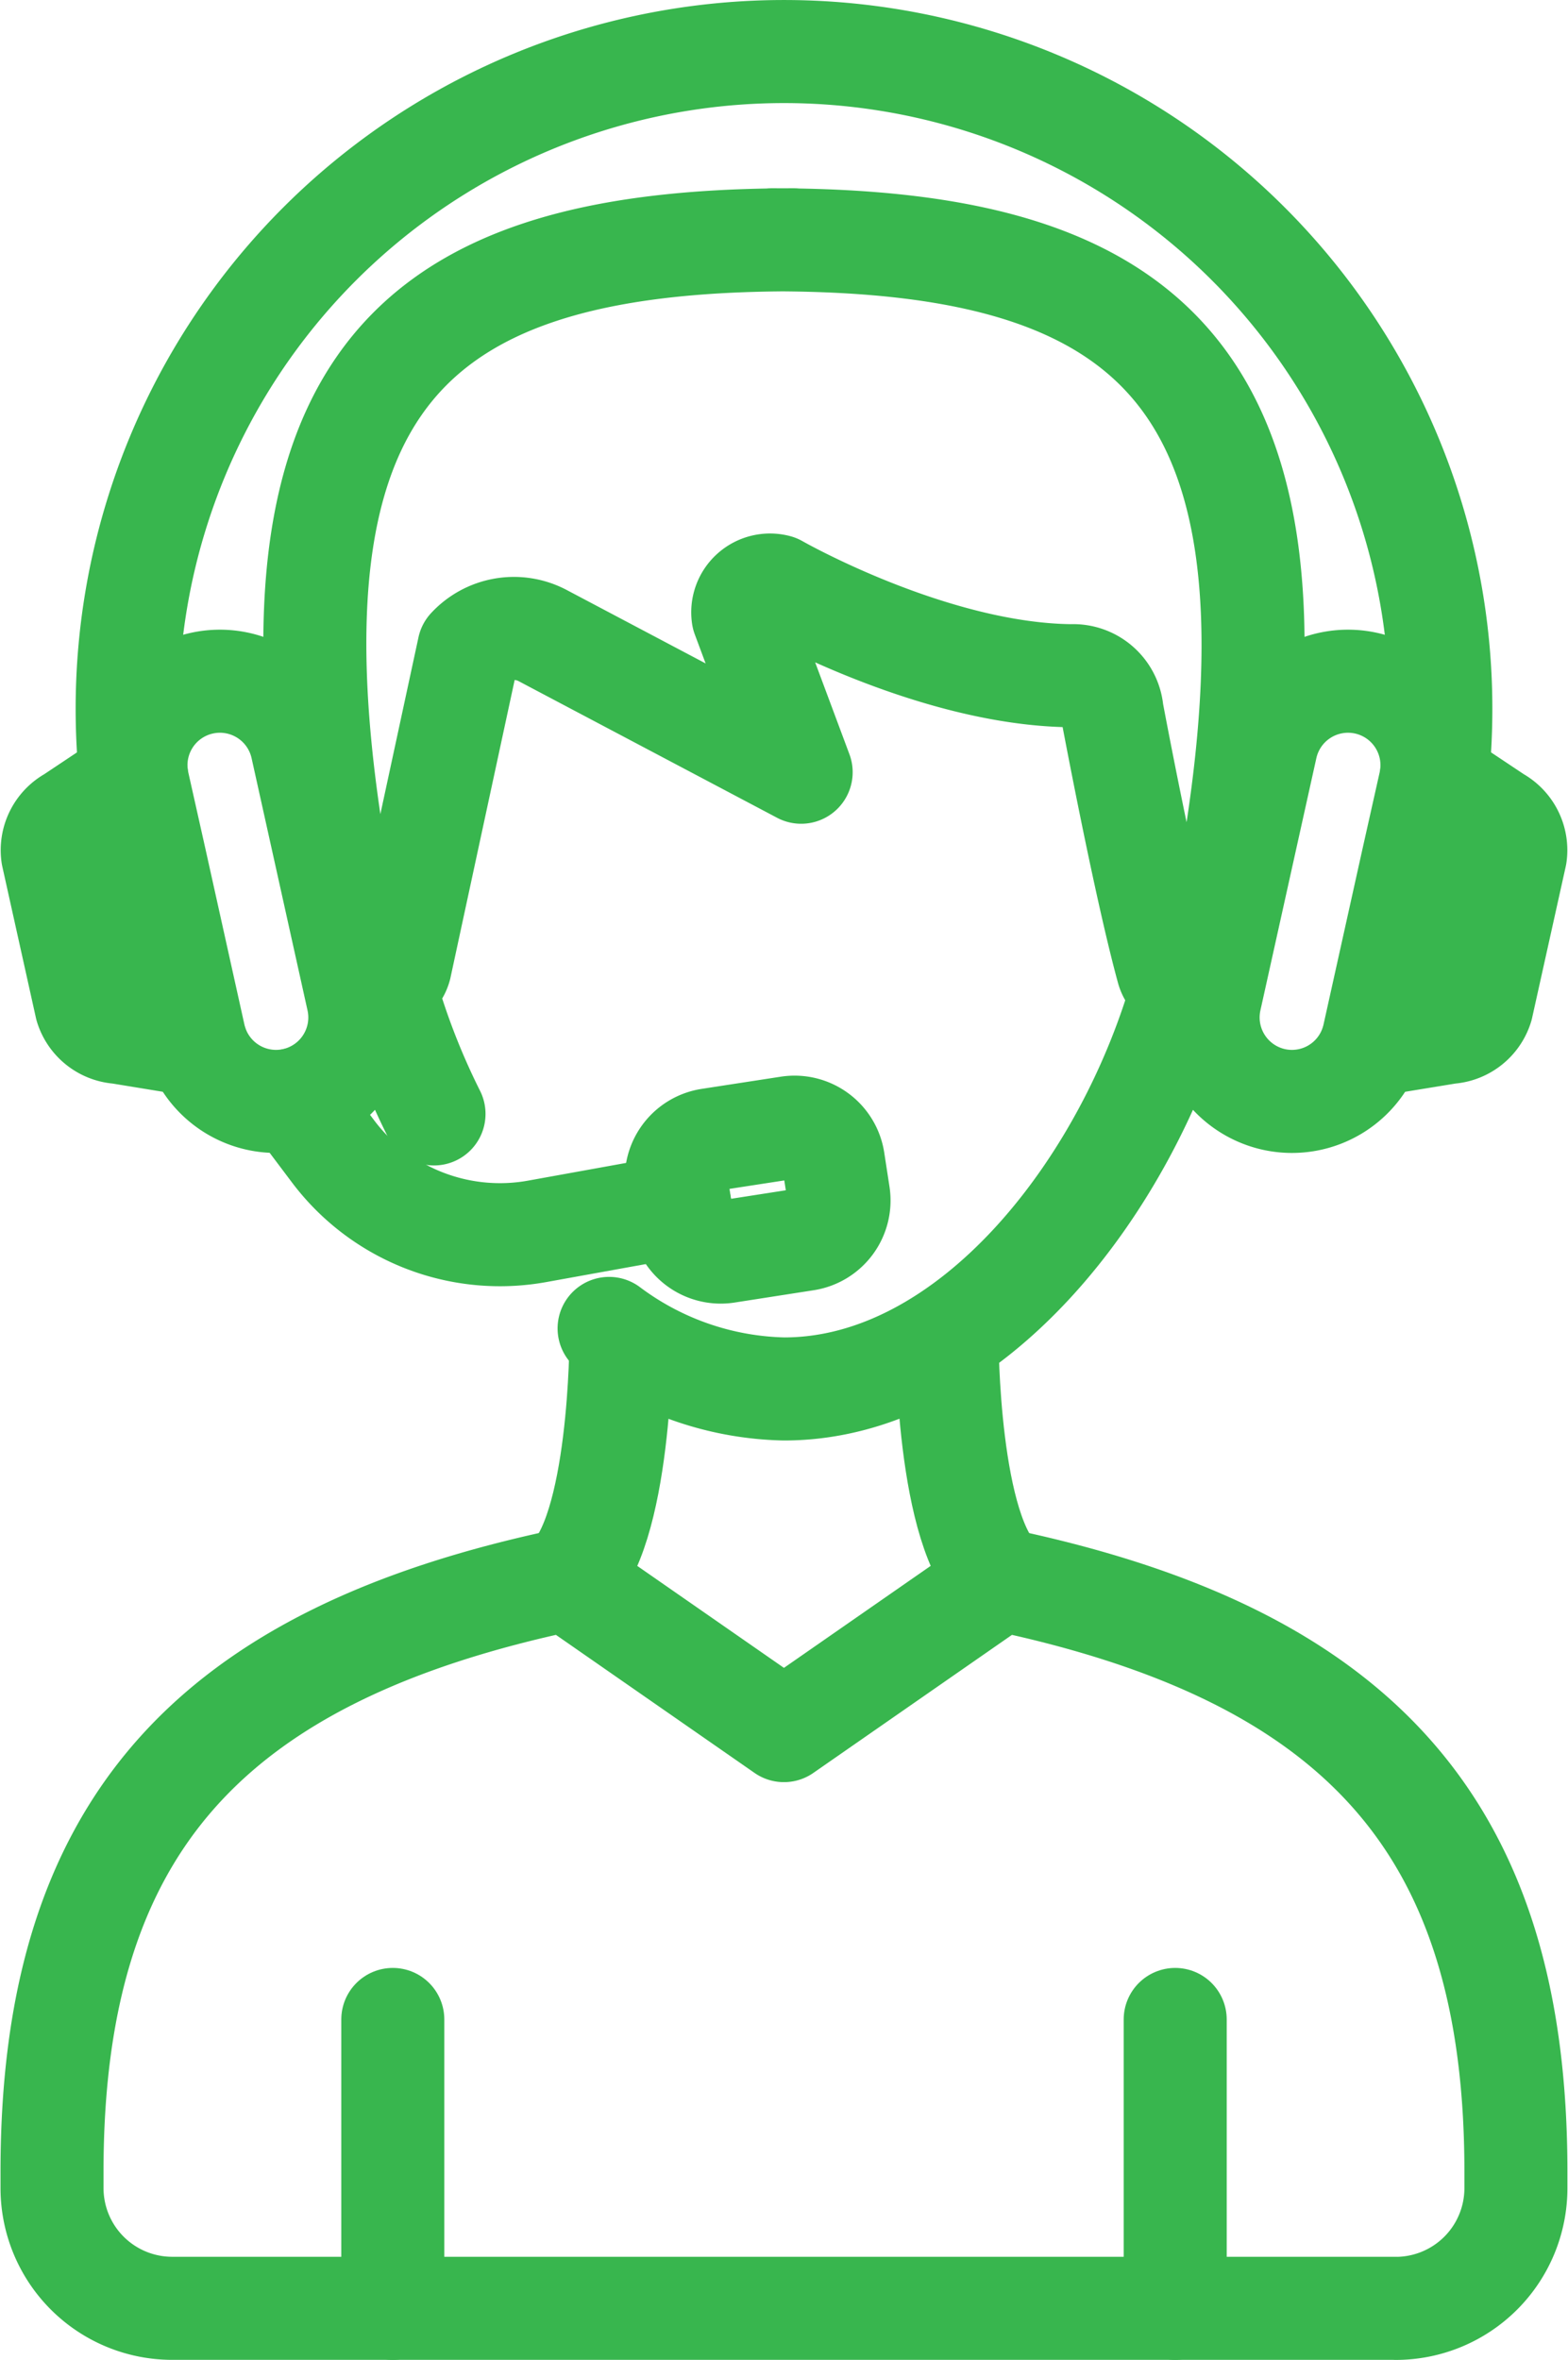
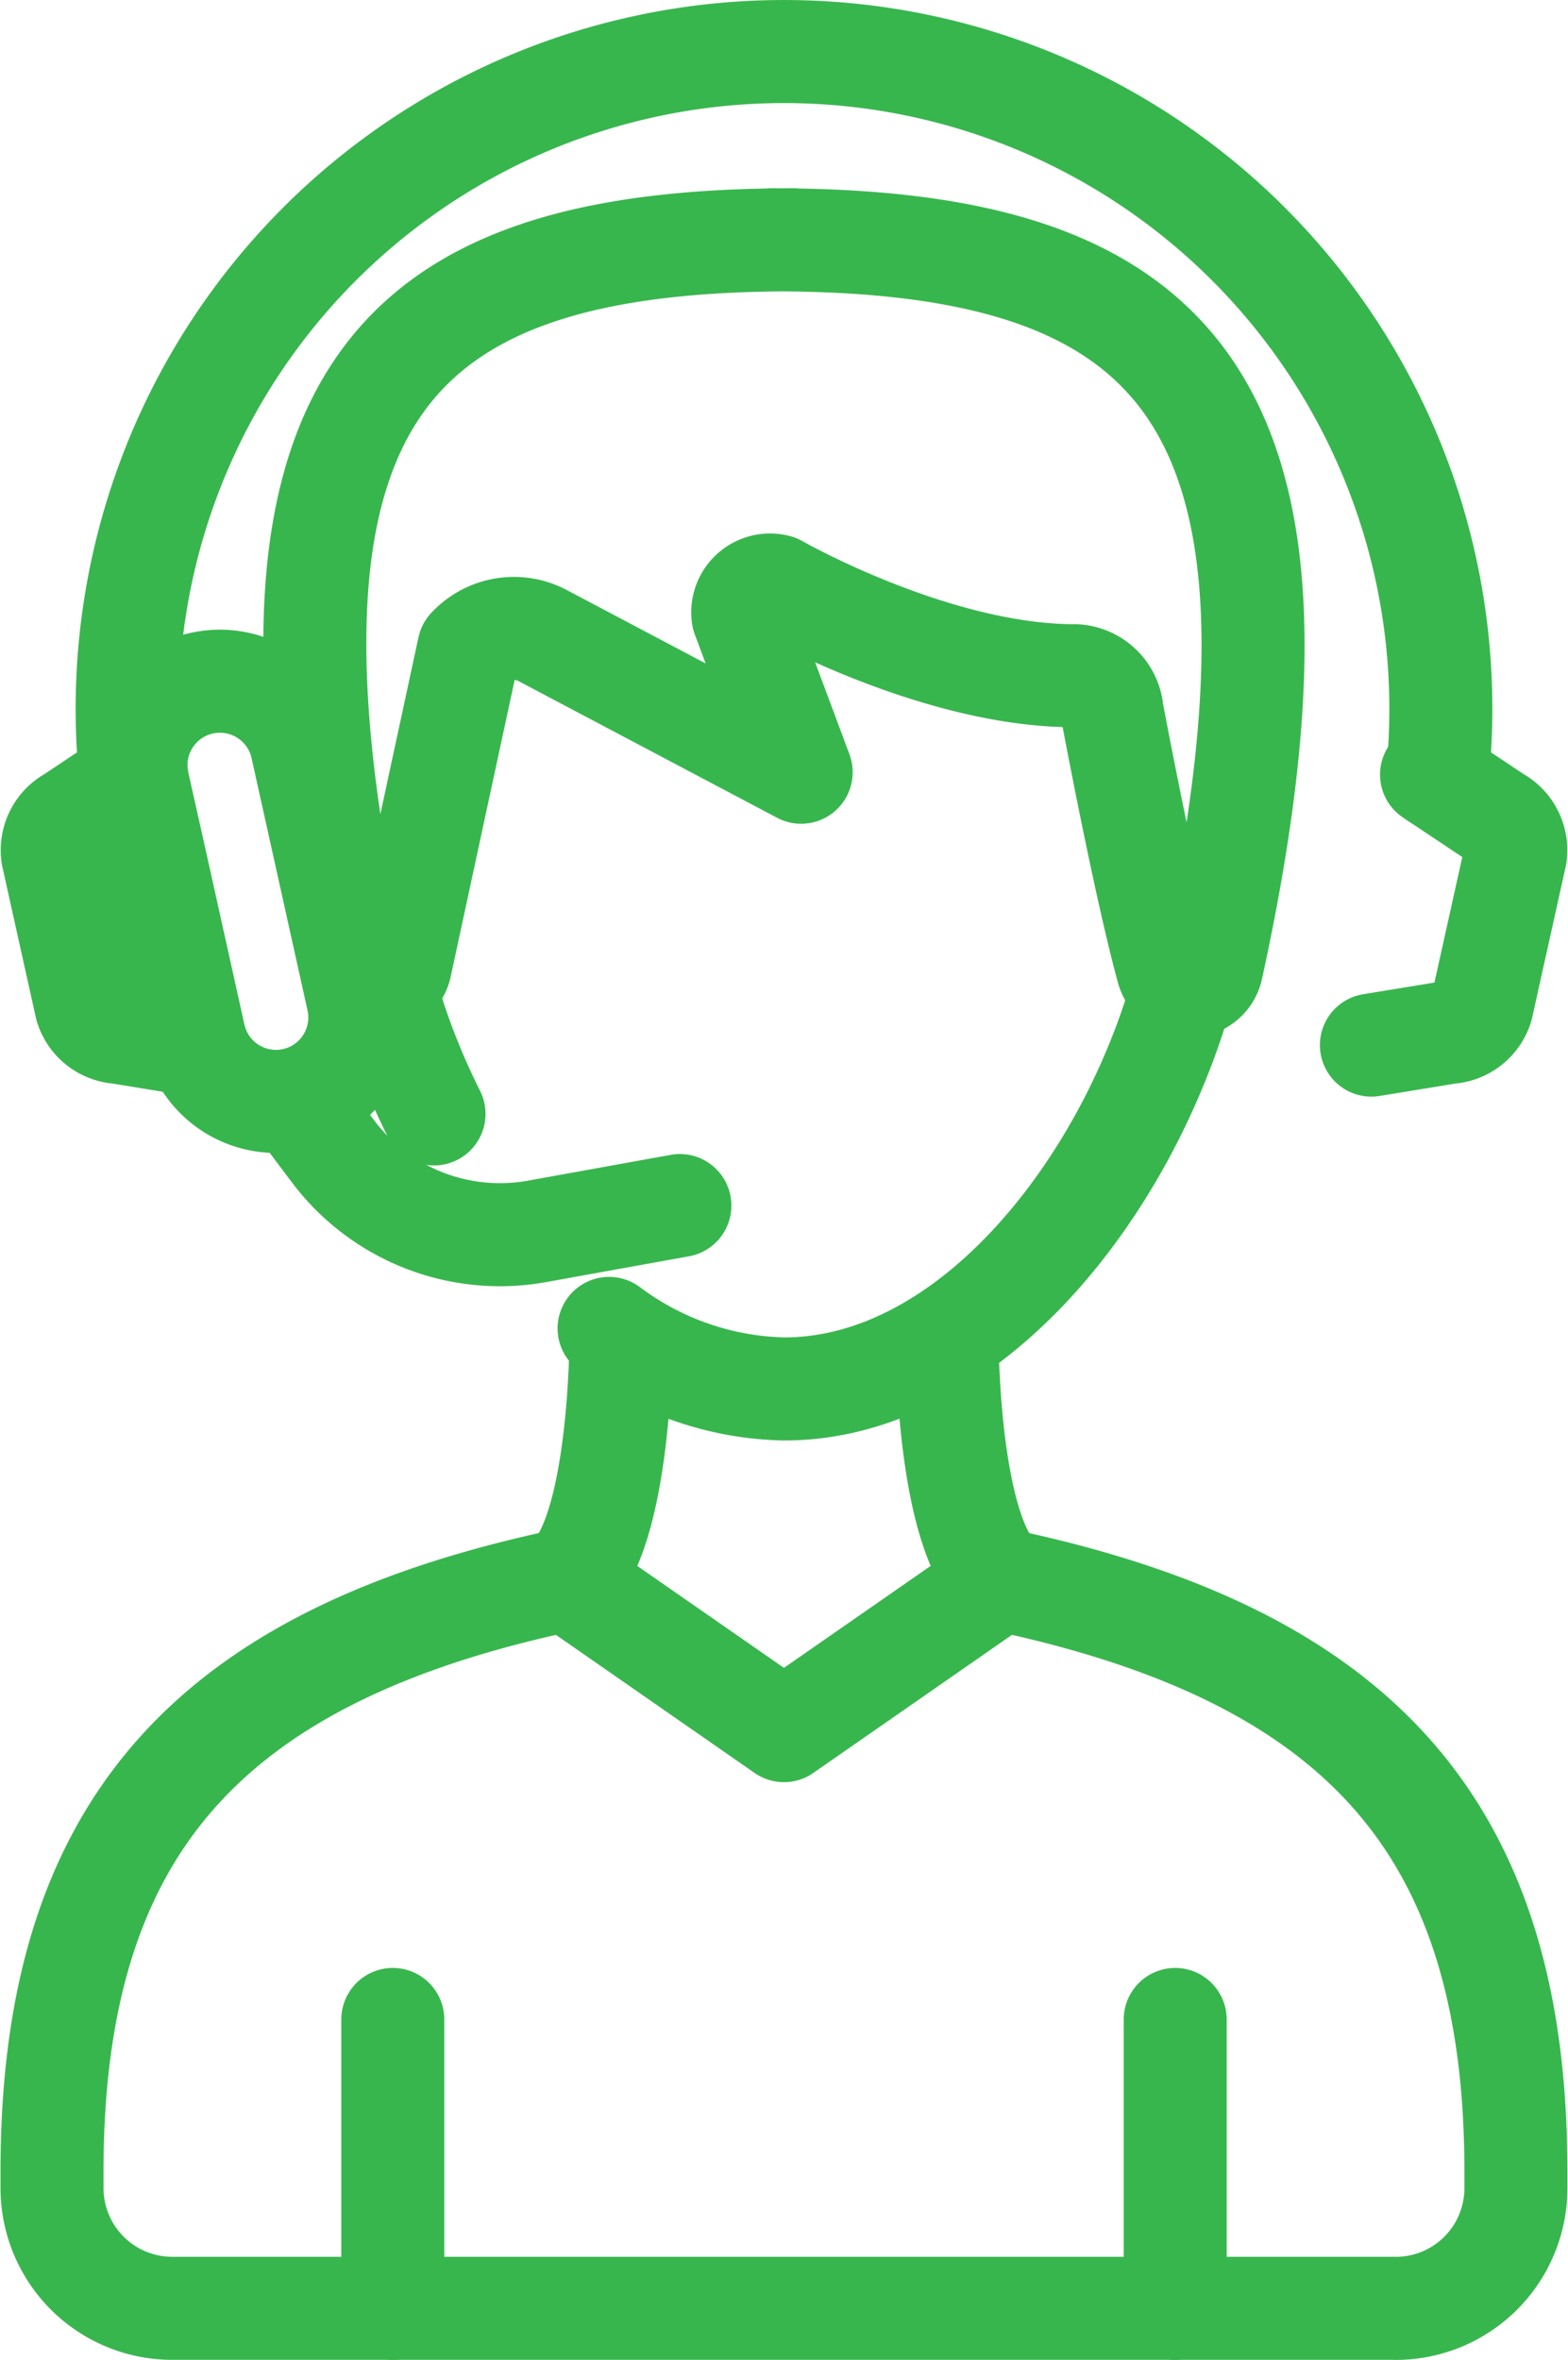
<svg xmlns="http://www.w3.org/2000/svg" width="45.663" height="68.693" viewBox="0 0 45.663 68.693">
  <defs>
    <style>.a{fill:none;stroke:#38b64e;stroke-linecap:round;stroke-linejoin:round;stroke-miterlimit:10;stroke-width:3px;}</style>
  </defs>
  <g transform="translate(1.515 1.5)">
    <path class="a" d="M14.478,38.078a20.7,20.7,0,0,1-1.462-3.814" transform="translate(-3.354 -7.154)" />
    <path class="a" d="M37.735,34.35C36.113,40.225,31.517,46.1,26.1,46.1a8.8,8.8,0,0,1-5.094-1.762" transform="translate(-4.783 -7.17)" />
-     <path class="a" d="M28.461,7.924" transform="translate(-6.117 -2.444)" />
    <line class="a" y2="8.409" transform="translate(9.924 57.283)" />
    <path class="a" d="M40.381,76.63a3.5,3.5,0,0,0,3.5-3.5v-.488c0-9.976-4.539-15.02-14.994-17.222l-6.322,4.392-6.322-4.392C5.789,57.62,1.25,62.663,1.25,72.64v.488a3.5,3.5,0,0,0,3.5,3.5H40.381Z" transform="translate(-1.25 -10.937)" />
    <line class="a" y2="8.409" transform="translate(32.709 57.283)" />
    <path class="a" d="M19.509,53.893c1.574-1.306,1.574-7,1.574-7" transform="translate(-4.515 -9.412)" />
    <path class="a" d="M34.566,53.893c-1.574-1.306-1.574-7-1.574-7" transform="translate(-6.927 -9.412)" />
    <path class="a" d="M23.869,7.924c11.584,0,16.511,4.321,12.819,21.2a.66.66,0,0,1-1.28.036c-.679-2.481-1.619-7.507-1.619-7.507a1.134,1.134,0,0,0-1.188-1.04C28.532,20.574,24.031,18,24.031,18a.794.794,0,0,0-.989.886l1.692,4.536L17.2,19.441a1.791,1.791,0,0,0-2.144.37l-2,9.273a.66.66,0,0,1-1.282-.023C8.106,12.233,12.964,7.924,24.532,7.924" transform="translate(-2.918 -2.444)" />
    <path class="a" d="M8.831,35.745h0a2.444,2.444,0,0,0,1.857-2.917L9.059,25.486a2.445,2.445,0,0,0-2.916-1.857h0a2.444,2.444,0,0,0-1.857,2.916l.5,2.23,1.135,5.113A2.443,2.443,0,0,0,8.831,35.745Z" transform="translate(-1.783 -5.242)" />
    <path class="a" d="M3.71,26.882l-1.9,1.266a1.061,1.061,0,0,0-.544,1.08l.04.181.939,4.227a1.06,1.06,0,0,0,.95.748l2.266.371" transform="translate(-1.25 -5.834)" />
-     <path class="a" d="M44.166,35.745h0a2.445,2.445,0,0,1-1.857-2.917l1.629-7.342a2.445,2.445,0,0,1,2.916-1.857h0a2.444,2.444,0,0,1,1.857,2.916l-.5,2.23-1.135,5.113A2.442,2.442,0,0,1,44.166,35.745Z" transform="translate(-8.583 -5.242)" />
    <path class="a" d="M49.792,26.882l1.9,1.266a1.062,1.062,0,0,1,.544,1.08l-.04.181-.939,4.227a1.06,1.06,0,0,1-.95.748l-2.266.371" transform="translate(-9.618 -5.834)" />
    <path class="a" d="M4.021,22.408a19.48,19.48,0,0,1-.106-2.029,19.128,19.128,0,1,1,38.257,0,19.491,19.491,0,0,1-.106,2.029" transform="translate(-1.727 -1.25)" />
    <path class="a" d="M9.834,38.4l1.137,1.51a6.084,6.084,0,0,0,5.94,2.326l4.158-.751" transform="translate(-2.785 -7.893)" />
-     <path class="a" d="M27.161,42.641,24.855,43a1.141,1.141,0,0,1-1.3-.955l-.154-1a1.142,1.142,0,0,1,.955-1.3l2.306-.355a1.142,1.142,0,0,1,1.3.955l.154,1A1.143,1.143,0,0,1,27.161,42.641Z" transform="translate(-5.209 -8.067)" />
  </g>
</svg>